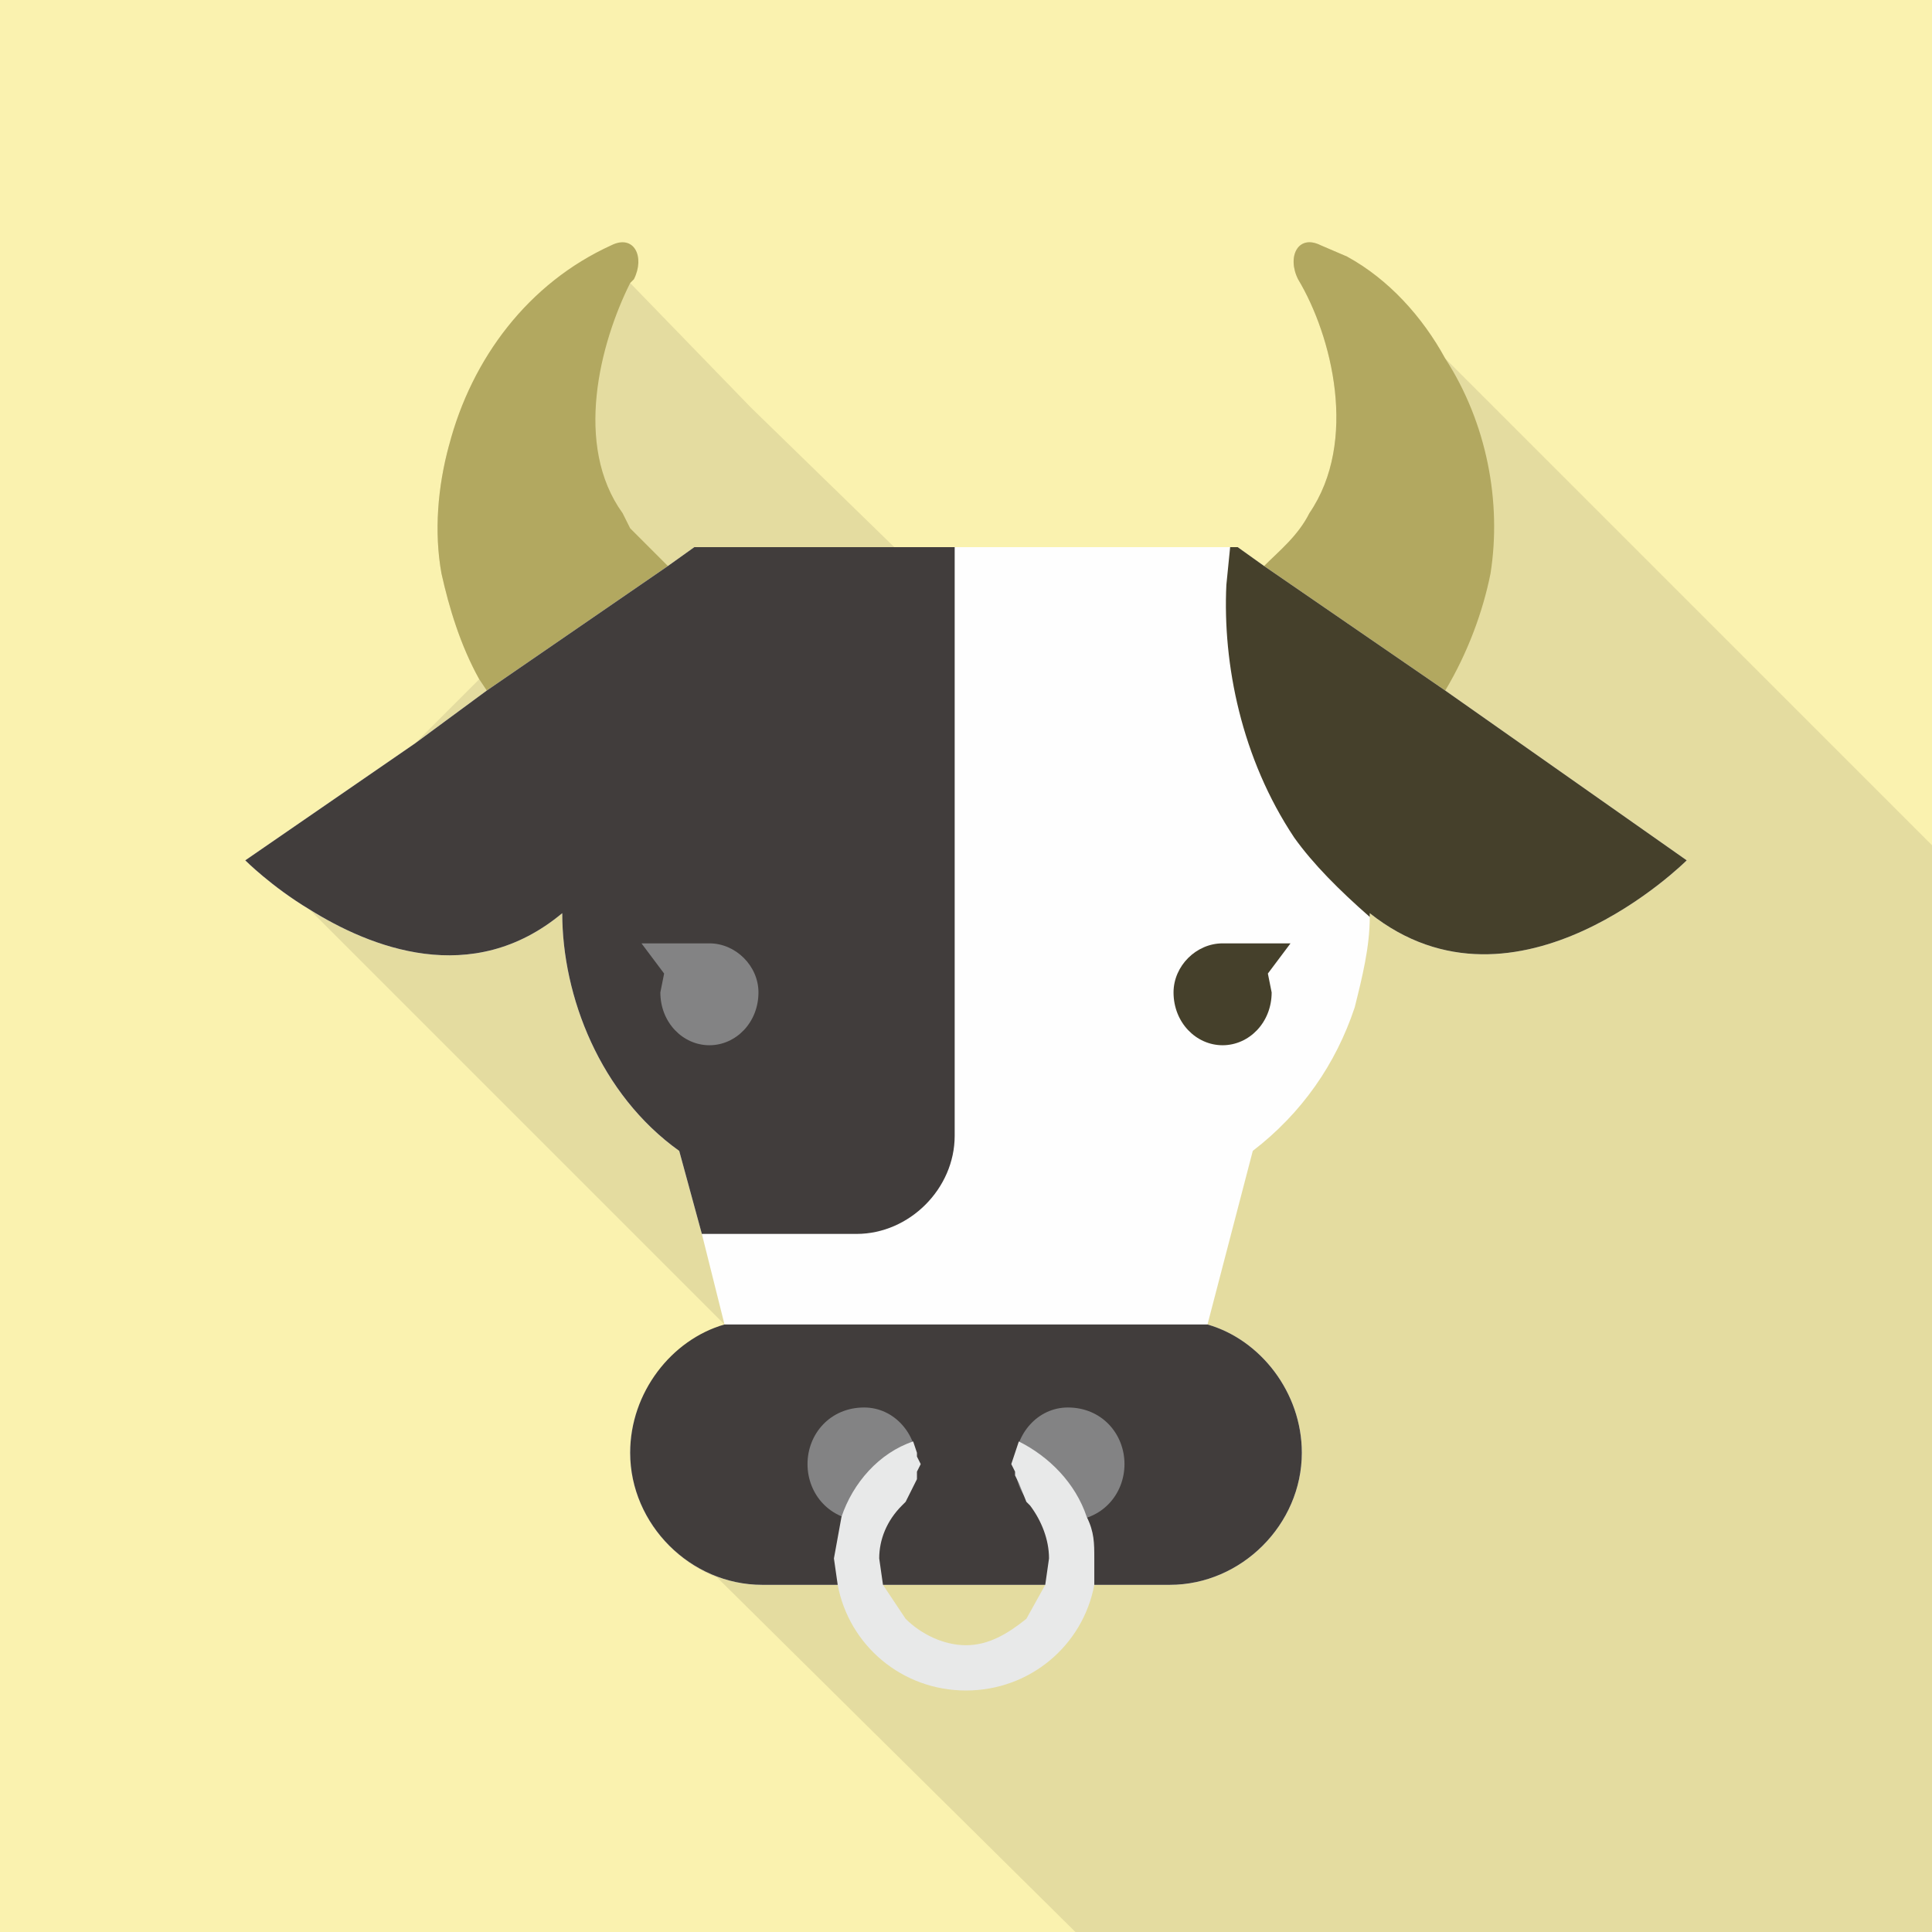
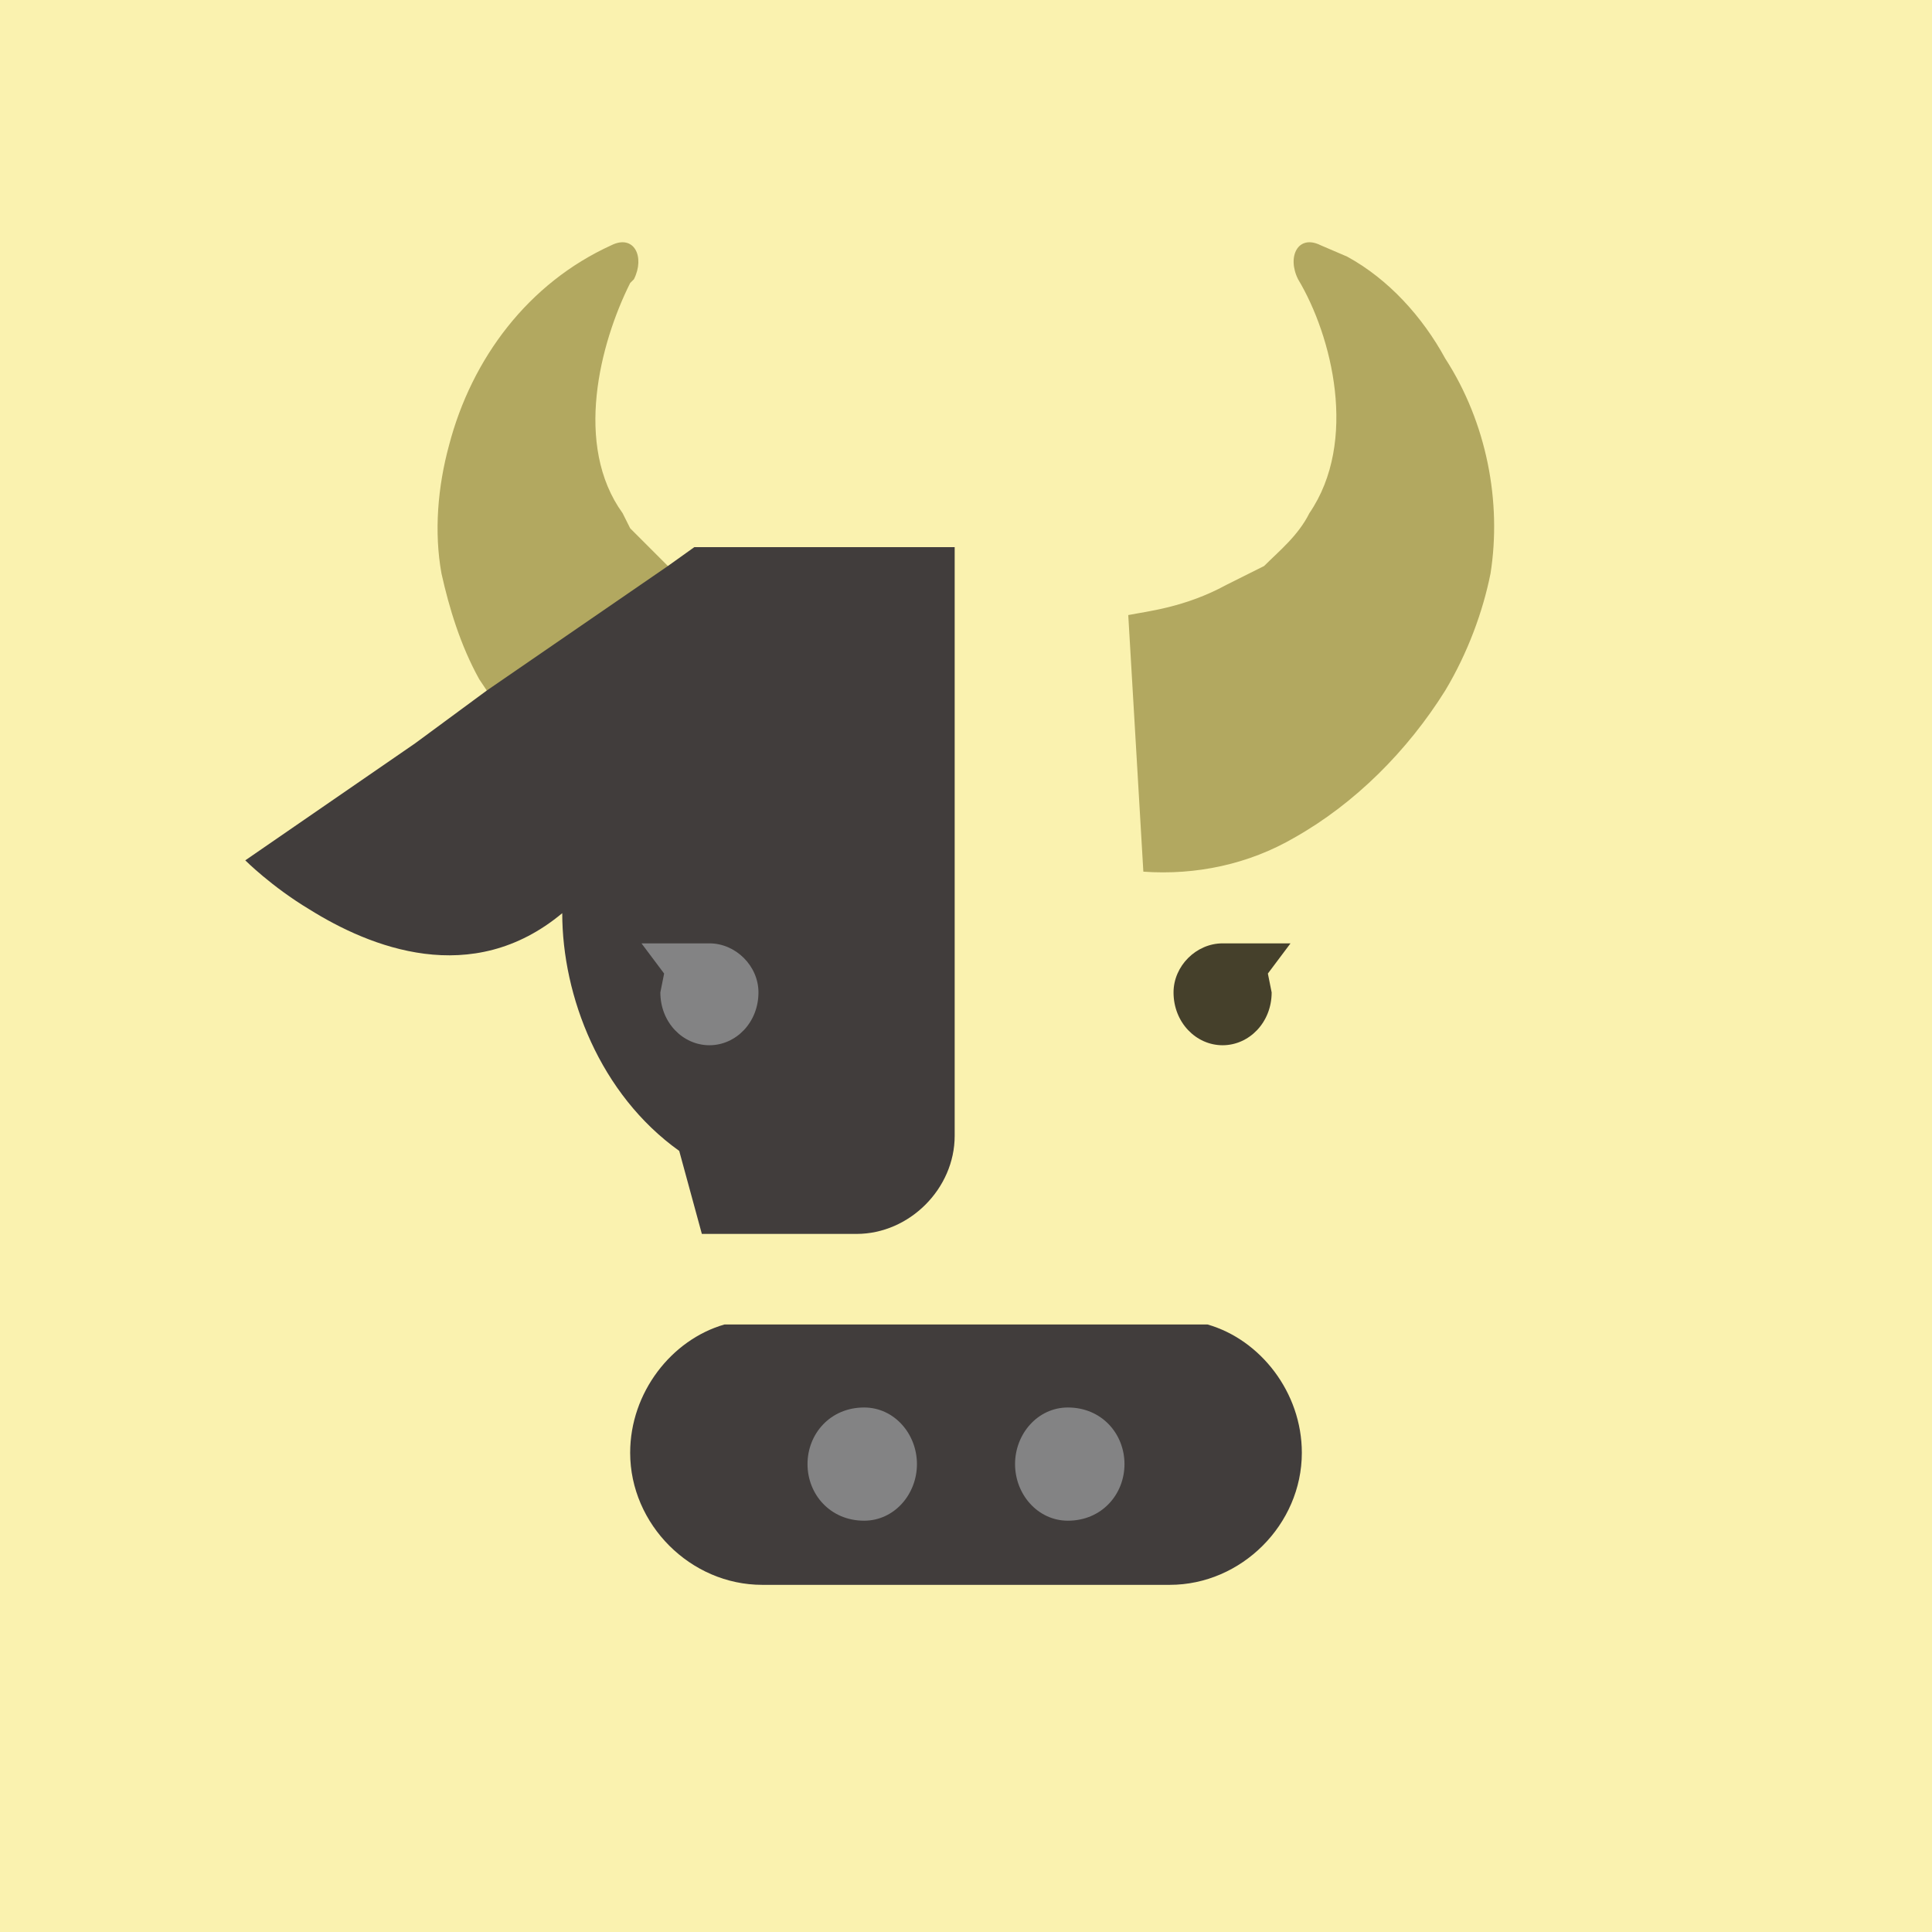
<svg xmlns="http://www.w3.org/2000/svg" viewBox="0 0 512 512">
  <path fill="#FAF2AF" d="M0 0h512v512H0z" />
-   <path d="M501 213L383 95l-26-27-7-3c-6-3-9 3-6 9 9 15 16 43 3 62-3 6-8 10-12 14l-7-5h-91l-38-37-32-33-3-2-45 45c-3 11-4 23-2 34 2 9 5 19 10 28l-17 17-45 31s7 7 17 13l110 110c-14 5-25 18-25 34 0 15 10 28 23 33l95 94h227V224l-11-11z" opacity=".1" fill="#231815" />
  <g fill="#B2A860">
    <path d="M213 163l-4 68c-31 3-63-19-80-48l-2-3c-5-9-8-19-10-28-2-11-1-23 2-34 6-23 21-43 43-53 6-3 9 3 6 9l-1 1c-8 16-15 43-2 61l2 4 10 10c14 10 30 12 36 13zM395 152c-2 10-6 21-12 31-10 16-24 30-40 39-12 7-26 10-40 9l-4-68c5-1 15-2 26-8l10-5c4-4 9-8 12-14 13-19 6-47-3-62-3-6 0-12 6-9l7 3c11 6 20 16 26 27 11 17 15 38 12 57z" />
  </g>
-   <path d="M447 228s-45 45-84 14v1c0 8-2 16-4 24-5 15-14 28-27 38l-12 46c14 4 25 18 25 34 0 19-16 35-35 35H202c-19 0-35-16-35-35 0-16 11-29 25-34l-6-24-6-22c-21-15-31-41-31-63-24 20-51 9-67-1-10-6-17-13-17-13l45-31 19-14 48-33 7-5h144l7 5 48 33 64 45z" fill="#FEFEFE" />
  <path d="M253 145v156c0 14-12 26-26 26h-41l-6-22c-21-15-31-41-31-63-24 20-51 9-67-1-10-6-17-13-17-13l45-31 19-14 48-33 7-5h69zM345 385c0 19-16 35-35 35H202c-19 0-35-16-35-35 0-16 11-30 25-34h128c14 4 25 18 25 34z" fill="#413D3C" />
  <path d="M324 250h18l-6 8 1 5c0 8-6 14-13 14s-13-6-13-14c0-7 6-13 13-13z" fill="#45402B" />
  <path d="M201 263c0 8-6 14-13 14s-13-6-13-14l1-5-6-8h18c7 0 13 6 13 13zM298 388c0 8-6 15-15 15-8 0-14-7-14-15s6-15 14-15c9 0 15 7 15 15zM243 388c0 8-6 15-14 15-9 0-15-7-15-15s6-15 15-15c8 0 14 7 14 15z" fill="#838384" />
-   <path d="M447 228s-45 45-84 14v1c-8-7-15-14-20-21-14-21-19-46-18-67l1-10h2l7 5 48 33 64 45z" fill="#45402B" />
-   <path d="M290 413v7c-3 16-17 28-34 28s-31-12-34-28l-1-7 2-11c3-9 10-17 19-20l1 3v1l1 2-1 2v2l-3 6-1 1c-4 4-6 9-6 14l1 7 6 9c4 4 10 7 16 7s11-3 16-7l5-9 1-7c0-5-2-10-5-14l-1-1-2-5-1-2v-1l-1-2 1-3 1-3c8 4 15 11 18 20 2 4 2 7 2 11z" fill="#E8E9E9" />
</svg>